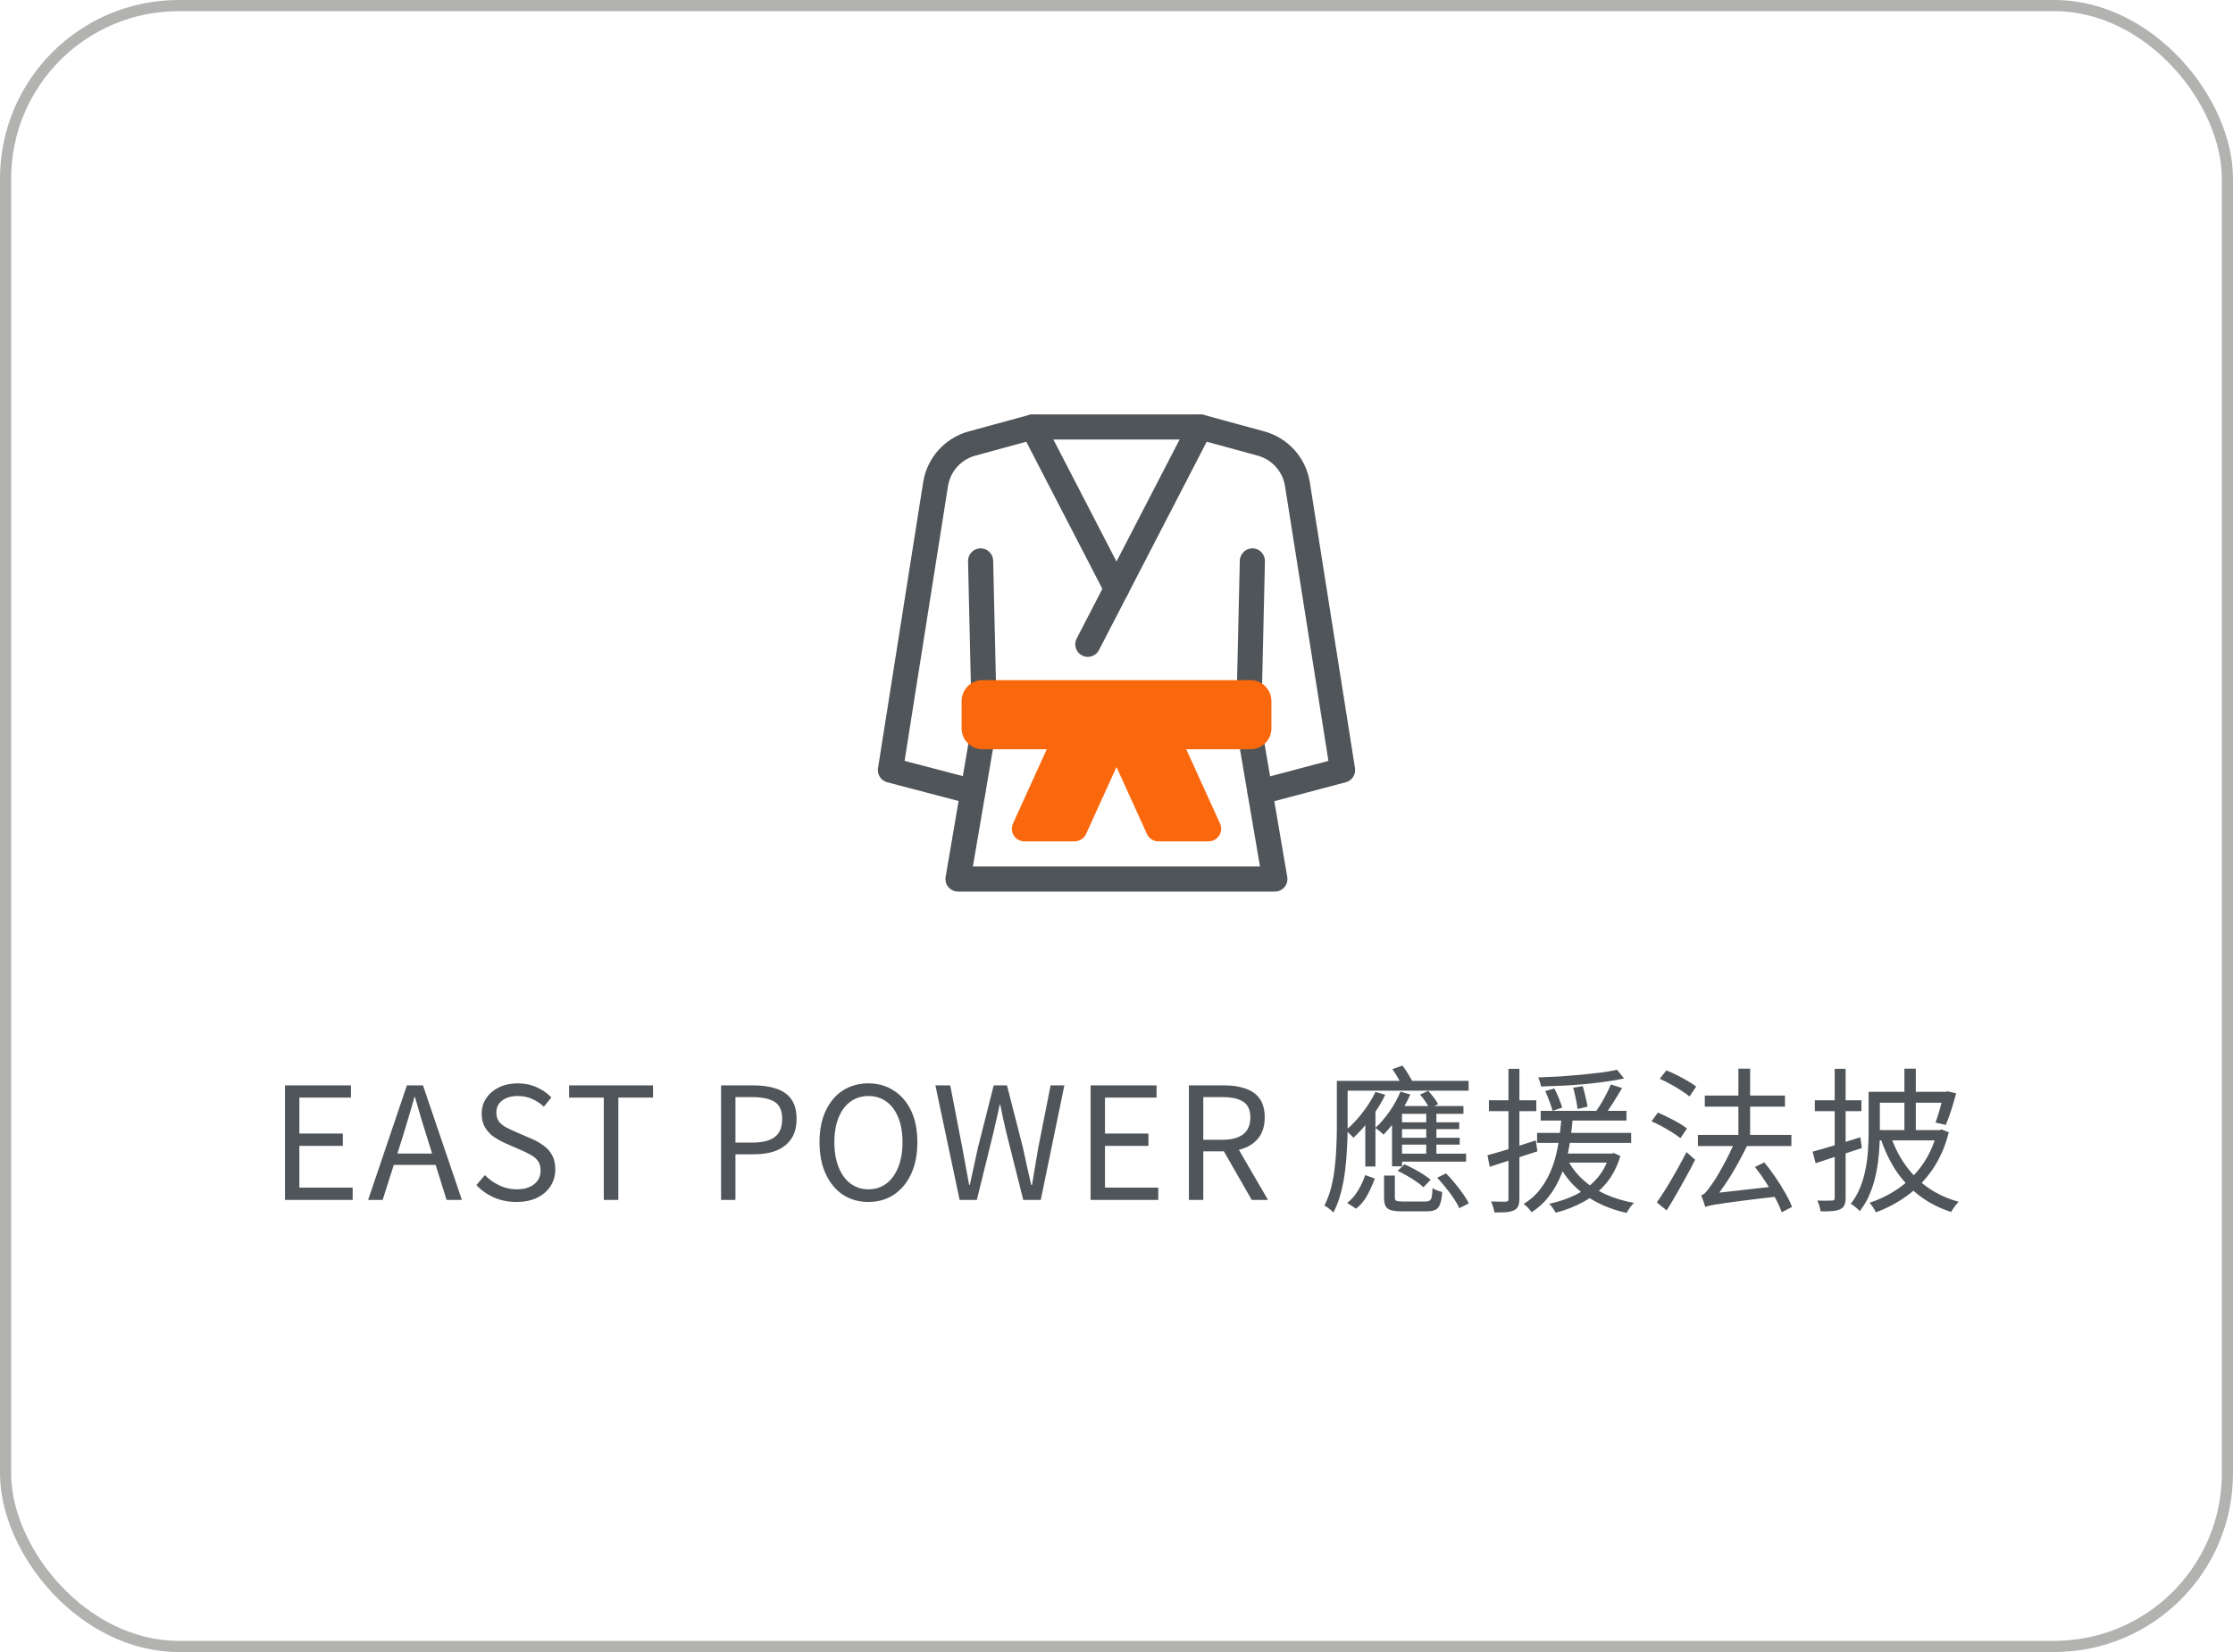
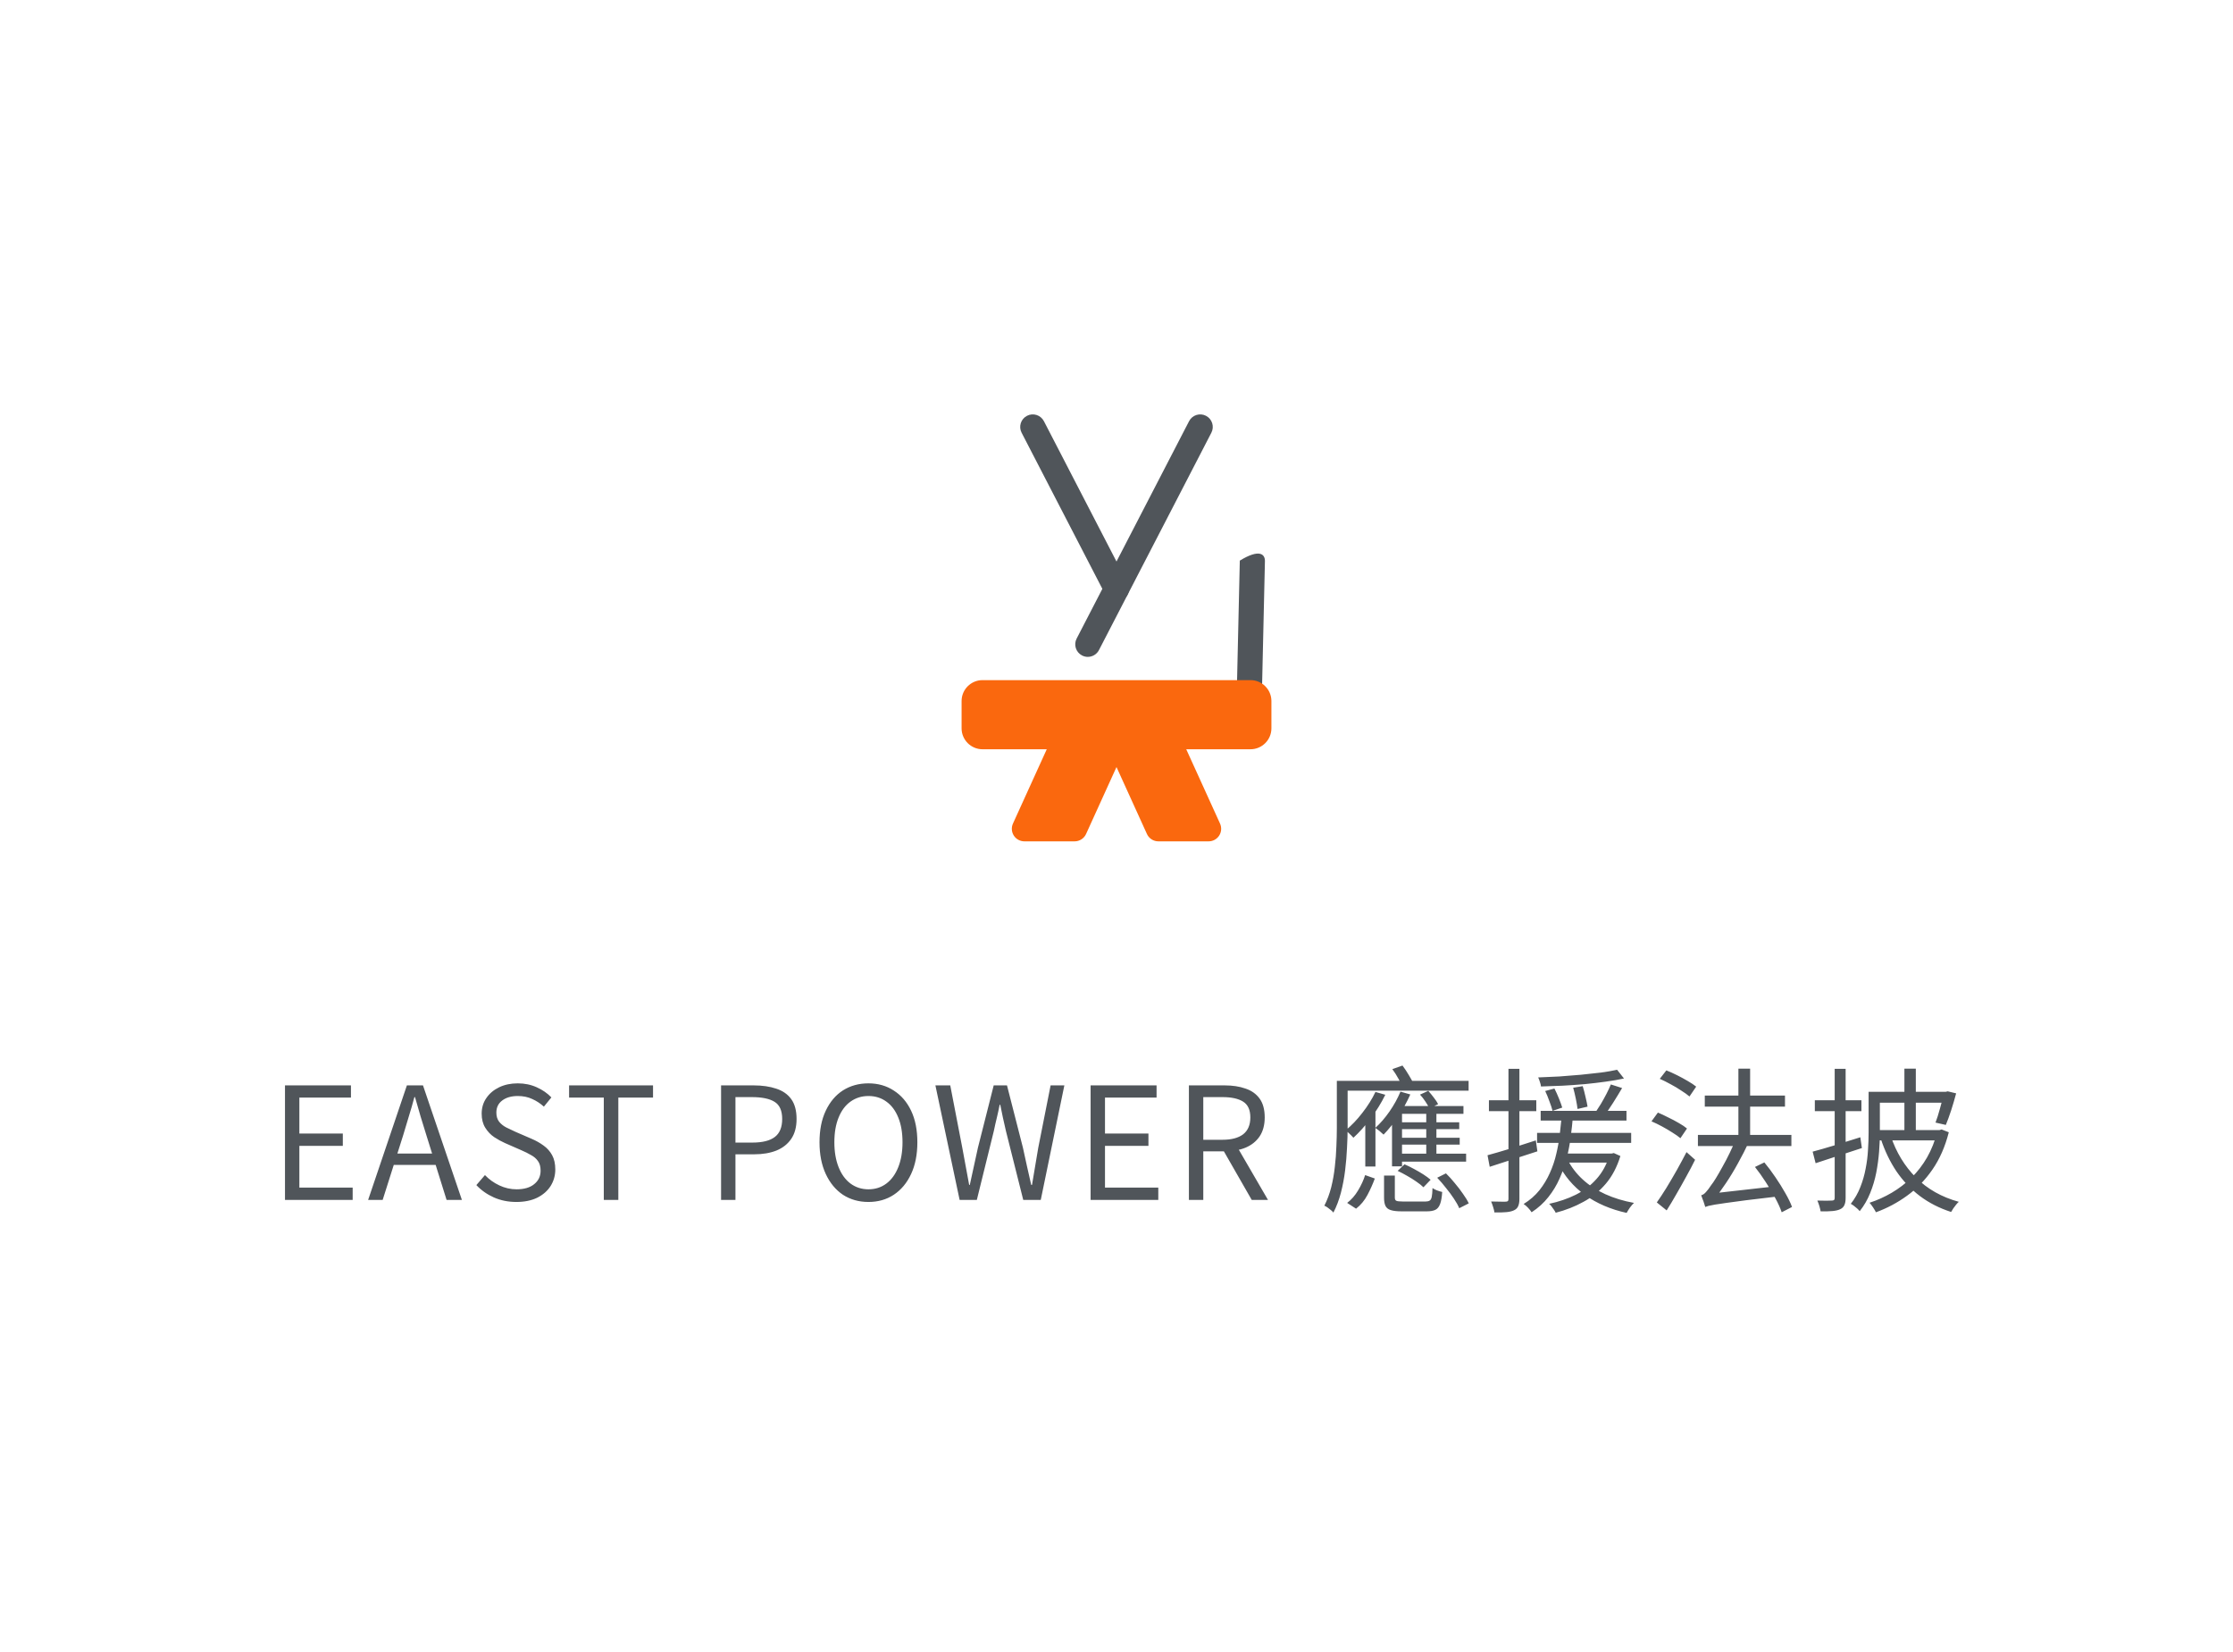
<svg xmlns="http://www.w3.org/2000/svg" width="200" height="148" viewBox="0 0 200 148" fill="none">
-   <rect x="0.5" y="0.5" width="199" height="147" rx="15.5" stroke="#B2B3B0" />
-   <path d="M112.86 72.078C112.362 72.078 111.907 71.745 111.773 71.242C111.614 70.641 111.971 70.025 112.572 69.865L118.981 68.167L115.093 43.55C114.886 42.24 113.926 41.169 112.647 40.82L107.349 39.375H92.651L87.353 40.82C86.074 41.169 85.114 42.24 84.907 43.55L81.02 68.164L87.429 69.846C88.029 70.004 88.389 70.618 88.231 71.219C88.074 71.821 87.46 72.18 86.857 72.022L79.464 70.082C78.906 69.935 78.549 69.389 78.639 68.818L82.685 43.199C83.029 41.017 84.629 39.231 86.761 38.649L92.204 37.165C92.301 37.138 92.4 37.125 92.5 37.125H107.5C107.6 37.125 107.699 37.138 107.796 37.165L113.239 38.649C115.371 39.231 116.971 41.017 117.315 43.199L121.361 68.818C121.451 69.388 121.096 69.933 120.539 70.081L113.149 72.04C113.052 72.066 112.955 72.078 112.86 72.078Z" fill="#50555A" />
-   <path d="M114.184 79.875H85.805C85.473 79.875 85.159 79.729 84.945 79.476C84.731 79.223 84.64 78.888 84.696 78.561L86.871 65.811C86.976 65.199 87.563 64.79 88.169 64.891C88.782 64.996 89.194 65.577 89.089 66.189L87.138 77.625H112.851L110.9 66.189C110.796 65.577 111.207 64.996 111.82 64.891C112.431 64.79 113.013 65.199 113.118 65.811L115.293 78.561C115.349 78.888 115.258 79.223 115.044 79.476C114.83 79.729 114.516 79.875 114.184 79.875Z" fill="#50555A" />
-   <path d="M111.899 63.181H111.873C111.252 63.166 110.76 62.651 110.774 62.03L111.044 50.225C111.059 49.604 111.598 49.111 112.195 49.125C112.816 49.14 113.308 49.655 113.294 50.276L113.024 62.081C113.009 62.693 112.509 63.181 111.899 63.181Z" fill="#50555A" />
-   <path d="M88.098 63.18C87.489 63.18 86.988 62.693 86.974 62.081L86.703 50.276C86.689 49.655 87.182 49.14 87.803 49.125C88.426 49.115 88.939 49.603 88.953 50.224L89.224 62.03C89.238 62.651 88.745 63.166 88.124 63.18H88.098Z" fill="#50555A" />
+   <path d="M111.899 63.181H111.873C111.252 63.166 110.76 62.651 110.774 62.03L111.044 50.225C112.816 49.14 113.308 49.655 113.294 50.276L113.024 62.081C113.009 62.693 112.509 63.181 111.899 63.181Z" fill="#50555A" />
  <path d="M97.429 58.848C97.255 58.848 97.078 58.808 96.913 58.722C96.361 58.437 96.145 57.758 96.431 57.207L106.499 37.734C106.785 37.182 107.465 36.966 108.015 37.251C108.567 37.536 108.783 38.215 108.497 38.767L98.429 58.24C98.229 58.626 97.836 58.848 97.429 58.848Z" fill="#50555A" />
  <path d="M100.001 53.88C99.594 53.88 99.201 53.658 99.001 53.272L91.501 38.767C91.215 38.215 91.431 37.536 91.984 37.251C92.533 36.965 93.214 37.181 93.499 37.734L100.999 52.239C101.285 52.79 101.069 53.469 100.516 53.754C100.352 53.84 100.175 53.88 100.001 53.88Z" fill="#50555A" />
  <path d="M112 60.931H88C86.966 60.931 86.125 61.772 86.125 62.806V65.25C86.125 66.284 86.966 67.125 88 67.125H93.753L90.726 73.784C90.568 74.133 90.597 74.537 90.804 74.86C91.011 75.181 91.368 75.375 91.75 75.375H96.25C96.691 75.375 97.091 75.117 97.274 74.716L100 68.719L102.726 74.716C102.908 75.117 103.309 75.375 103.75 75.375H108.25C108.632 75.375 108.989 75.181 109.196 74.86C109.403 74.537 109.432 74.133 109.274 73.784L106.247 67.125H112C113.034 67.125 113.875 66.284 113.875 65.25V62.806C113.875 61.772 113.034 60.931 112 60.931Z" fill="#FA680E" />
  <path d="M25.525 107.5V97.238H31.433V98.33H26.813V101.55H30.705V102.656H26.813V106.394H31.587V107.5H25.525ZM32.971 107.5L36.443 97.238H37.885L41.371 107.5H39.999L38.207 101.76C38.021 101.172 37.843 100.598 37.675 100.038C37.507 99.469 37.339 98.885 37.171 98.288H37.115C36.957 98.885 36.789 99.469 36.611 100.038C36.443 100.598 36.271 101.172 36.093 101.76L34.273 107.5H32.971ZM34.777 104.364V103.342H39.509V104.364H34.777ZM46.249 107.682C45.521 107.682 44.849 107.547 44.233 107.276C43.626 107.005 43.104 106.637 42.665 106.17L43.435 105.274C43.799 105.657 44.228 105.965 44.723 106.198C45.218 106.431 45.731 106.548 46.263 106.548C46.944 106.548 47.472 106.394 47.845 106.086C48.228 105.778 48.419 105.377 48.419 104.882C48.419 104.518 48.34 104.229 48.181 104.014C48.032 103.799 47.826 103.622 47.565 103.482C47.313 103.333 47.024 103.188 46.697 103.048L45.227 102.404C44.91 102.264 44.588 102.087 44.261 101.872C43.944 101.657 43.678 101.377 43.463 101.032C43.248 100.687 43.141 100.267 43.141 99.772C43.141 99.24 43.281 98.773 43.561 98.372C43.841 97.961 44.224 97.639 44.709 97.406C45.194 97.173 45.75 97.056 46.375 97.056C46.991 97.056 47.556 97.173 48.069 97.406C48.592 97.639 49.03 97.943 49.385 98.316L48.713 99.142C48.396 98.853 48.046 98.624 47.663 98.456C47.29 98.279 46.86 98.19 46.375 98.19C45.796 98.19 45.33 98.325 44.975 98.596C44.63 98.857 44.457 99.217 44.457 99.674C44.457 100.01 44.541 100.285 44.709 100.5C44.886 100.715 45.106 100.887 45.367 101.018C45.628 101.149 45.894 101.275 46.165 101.396L47.621 102.026C48.013 102.194 48.368 102.395 48.685 102.628C49.012 102.861 49.268 103.151 49.455 103.496C49.642 103.841 49.735 104.266 49.735 104.77C49.735 105.311 49.595 105.806 49.315 106.254C49.035 106.693 48.634 107.043 48.111 107.304C47.588 107.556 46.968 107.682 46.249 107.682ZM54.079 107.5V98.33H50.971V97.238H58.489V98.33H55.381V107.5H54.079ZM64.583 107.5V97.238H67.509C68.274 97.238 68.946 97.336 69.525 97.532C70.104 97.719 70.552 98.031 70.869 98.47C71.186 98.909 71.345 99.501 71.345 100.248C71.345 100.967 71.186 101.559 70.869 102.026C70.552 102.493 70.108 102.843 69.539 103.076C68.97 103.3 68.312 103.412 67.565 103.412H65.871V107.5H64.583ZM65.871 102.362H67.397C68.293 102.362 68.96 102.194 69.399 101.858C69.838 101.522 70.057 100.985 70.057 100.248C70.057 99.501 69.828 98.988 69.371 98.708C68.923 98.428 68.246 98.288 67.341 98.288H65.871V102.362ZM77.782 107.682C76.924 107.682 76.163 107.467 75.5 107.038C74.847 106.599 74.334 105.979 73.96 105.176C73.587 104.373 73.4 103.426 73.4 102.334C73.4 101.233 73.587 100.29 73.96 99.506C74.334 98.713 74.847 98.106 75.5 97.686C76.163 97.266 76.924 97.056 77.782 97.056C78.641 97.056 79.397 97.271 80.05 97.7C80.713 98.12 81.231 98.722 81.604 99.506C81.978 100.29 82.164 101.233 82.164 102.334C82.164 103.426 81.978 104.373 81.604 105.176C81.231 105.979 80.713 106.599 80.05 107.038C79.397 107.467 78.641 107.682 77.782 107.682ZM77.782 106.548C78.398 106.548 78.935 106.375 79.392 106.03C79.85 105.685 80.204 105.195 80.456 104.56C80.708 103.925 80.834 103.183 80.834 102.334C80.834 101.475 80.708 100.738 80.456 100.122C80.204 99.497 79.85 99.021 79.392 98.694C78.935 98.358 78.398 98.19 77.782 98.19C77.176 98.19 76.639 98.358 76.172 98.694C75.715 99.021 75.36 99.497 75.108 100.122C74.856 100.738 74.73 101.475 74.73 102.334C74.73 103.183 74.856 103.925 75.108 104.56C75.36 105.195 75.715 105.685 76.172 106.03C76.639 106.375 77.176 106.548 77.782 106.548ZM85.95 107.5L83.78 97.238H85.11L86.188 102.824C86.291 103.375 86.393 103.93 86.496 104.49C86.599 105.041 86.701 105.596 86.804 106.156H86.86C86.981 105.596 87.103 105.041 87.224 104.49C87.345 103.93 87.467 103.375 87.588 102.824L89.002 97.238H90.192L91.62 102.824C91.741 103.375 91.863 103.93 91.984 104.49C92.105 105.041 92.231 105.596 92.362 106.156H92.432C92.525 105.596 92.619 105.041 92.712 104.49C92.805 103.93 92.899 103.375 92.992 102.824L94.098 97.238H95.33L93.216 107.5H91.648L90.094 101.312C90.001 100.901 89.912 100.509 89.828 100.136C89.753 99.753 89.674 99.366 89.59 98.974H89.534C89.459 99.366 89.375 99.753 89.282 100.136C89.189 100.509 89.1 100.901 89.016 101.312L87.49 107.5H85.95ZM97.681 107.5V97.238H103.589V98.33H98.969V101.55H102.861V102.656H98.969V106.394H103.743V107.5H97.681ZM106.485 107.5V97.238H109.691C110.391 97.238 111.007 97.331 111.539 97.518C112.081 97.695 112.505 97.994 112.813 98.414C113.121 98.834 113.275 99.399 113.275 100.108C113.275 100.789 113.121 101.359 112.813 101.816C112.505 102.264 112.081 102.6 111.539 102.824C111.007 103.039 110.391 103.146 109.691 103.146H107.773V107.5H106.485ZM107.773 102.11H109.495C110.298 102.11 110.914 101.947 111.343 101.62C111.773 101.284 111.987 100.78 111.987 100.108C111.987 99.436 111.773 98.965 111.343 98.694C110.914 98.423 110.298 98.288 109.495 98.288H107.773V102.11ZM112.113 107.5L109.425 102.81L110.447 102.124L113.569 107.5H112.113ZM125.223 100.542H130.697V101.158H125.223V100.542ZM125.223 101.928H130.739V102.544H125.223V101.928ZM124.915 103.356H131.313V104.07H124.915V103.356ZM123.193 97.826L124.075 98.078C123.72 98.806 123.286 99.511 122.773 100.192C122.259 100.873 121.741 101.452 121.219 101.928C121.172 101.872 121.107 101.802 121.023 101.718C120.939 101.634 120.85 101.55 120.757 101.466C120.673 101.373 120.598 101.303 120.533 101.256C121.055 100.827 121.55 100.309 122.017 99.702C122.493 99.095 122.885 98.47 123.193 97.826ZM125.433 97.798L126.315 98.05C126.016 98.722 125.652 99.38 125.223 100.024C124.793 100.659 124.359 101.2 123.921 101.648C123.865 101.592 123.79 101.527 123.697 101.452C123.613 101.368 123.524 101.293 123.431 101.228C123.337 101.153 123.253 101.093 123.179 101.046C123.627 100.645 124.051 100.155 124.453 99.576C124.854 98.997 125.181 98.405 125.433 97.798ZM127.743 99.394H128.653V103.636H127.743V99.394ZM123.963 105.316H124.929V107.276C124.929 107.435 124.971 107.533 125.055 107.57C125.139 107.617 125.325 107.64 125.615 107.64C125.689 107.64 125.82 107.64 126.007 107.64C126.193 107.64 126.399 107.64 126.623 107.64C126.856 107.64 127.071 107.64 127.267 107.64C127.463 107.64 127.607 107.64 127.701 107.64C127.85 107.64 127.967 107.612 128.051 107.556C128.135 107.509 128.195 107.402 128.233 107.234C128.27 107.057 128.293 106.791 128.303 106.436C128.405 106.511 128.541 106.581 128.709 106.646C128.886 106.711 129.04 106.758 129.171 106.786C129.143 107.243 129.082 107.598 128.989 107.85C128.895 108.111 128.755 108.289 128.569 108.382C128.382 108.475 128.125 108.522 127.799 108.522C127.743 108.522 127.64 108.522 127.491 108.522C127.341 108.522 127.164 108.522 126.959 108.522C126.763 108.522 126.562 108.522 126.357 108.522C126.161 108.522 125.988 108.522 125.839 108.522C125.689 108.522 125.587 108.522 125.531 108.522C125.111 108.522 124.789 108.485 124.565 108.41C124.341 108.345 124.182 108.219 124.089 108.032C124.005 107.855 123.963 107.607 123.963 107.29V105.316ZM125.181 104.896L125.797 104.308C126.077 104.429 126.361 104.569 126.651 104.728C126.949 104.887 127.229 105.05 127.491 105.218C127.752 105.386 127.967 105.545 128.135 105.694L127.491 106.366C127.332 106.207 127.122 106.039 126.861 105.862C126.609 105.685 126.333 105.512 126.035 105.344C125.745 105.176 125.461 105.027 125.181 104.896ZM128.723 105.512L129.507 105.12C129.777 105.381 130.043 105.675 130.305 106.002C130.575 106.319 130.818 106.637 131.033 106.954C131.257 107.262 131.429 107.547 131.551 107.808L130.697 108.242C130.594 107.99 130.435 107.705 130.221 107.388C130.006 107.061 129.768 106.739 129.507 106.422C129.255 106.095 128.993 105.792 128.723 105.512ZM122.269 105.274L123.137 105.582C122.959 106.067 122.74 106.557 122.479 107.052C122.217 107.547 121.877 107.957 121.457 108.284L120.659 107.766C121.041 107.477 121.368 107.103 121.639 106.646C121.919 106.179 122.129 105.722 122.269 105.274ZM125.503 99.086H131.075V99.786H124.999L125.503 99.086ZM124.677 99.912L125.573 99.142V104.49H124.677V99.912ZM120.295 96.832H131.537V97.714H120.295V96.832ZM119.735 96.832H120.701V101.046C120.701 101.597 120.682 102.199 120.645 102.852C120.617 103.496 120.561 104.163 120.477 104.854C120.393 105.535 120.267 106.203 120.099 106.856C119.931 107.5 119.707 108.093 119.427 108.634C119.38 108.569 119.305 108.494 119.203 108.41C119.1 108.335 118.997 108.256 118.895 108.172C118.792 108.097 118.699 108.046 118.615 108.018C118.876 107.505 119.081 106.954 119.231 106.366C119.38 105.769 119.487 105.162 119.553 104.546C119.627 103.921 119.674 103.309 119.693 102.712C119.721 102.115 119.735 101.559 119.735 101.046V96.832ZM122.283 100.122L123.179 99.226L123.193 99.24V104.504H122.283V100.122ZM124.705 95.782L125.615 95.46C125.811 95.721 126.002 96.011 126.189 96.328C126.385 96.636 126.525 96.907 126.609 97.14L125.671 97.504C125.577 97.261 125.442 96.981 125.265 96.664C125.087 96.337 124.901 96.043 124.705 95.782ZM127.183 98.064L127.925 97.728C128.093 97.915 128.261 98.12 128.429 98.344C128.597 98.559 128.723 98.75 128.807 98.918L128.023 99.31C127.948 99.133 127.831 98.927 127.673 98.694C127.514 98.451 127.351 98.241 127.183 98.064ZM137.991 99.52H145.677V100.388H137.991V99.52ZM137.669 101.494H146.097V102.39H137.669V101.494ZM139.587 103.342H144.403V104.154H139.587V103.342ZM138.397 97.742L139.223 97.518C139.363 97.789 139.498 98.087 139.629 98.414C139.759 98.741 139.857 99.011 139.923 99.226L139.055 99.52C138.999 99.287 138.905 99.002 138.775 98.666C138.653 98.321 138.527 98.013 138.397 97.742ZM140.903 97.448L141.757 97.308C141.85 97.607 141.934 97.929 142.009 98.274C142.093 98.619 142.153 98.909 142.191 99.142L141.295 99.352C141.267 99.109 141.215 98.806 141.141 98.442C141.066 98.078 140.987 97.747 140.903 97.448ZM144.837 95.838L145.453 96.622C144.977 96.725 144.435 96.818 143.829 96.902C143.231 96.986 142.601 97.061 141.939 97.126C141.285 97.182 140.623 97.229 139.951 97.266C139.288 97.294 138.644 97.317 138.019 97.336C138.009 97.215 137.977 97.079 137.921 96.93C137.874 96.771 137.823 96.636 137.767 96.524C138.373 96.505 139.003 96.477 139.657 96.44C140.31 96.393 140.954 96.342 141.589 96.286C142.223 96.221 142.821 96.155 143.381 96.09C143.941 96.015 144.426 95.931 144.837 95.838ZM140.399 103.888C140.735 104.551 141.187 105.143 141.757 105.666C142.326 106.189 142.998 106.627 143.773 106.982C144.557 107.337 145.415 107.598 146.349 107.766C146.237 107.869 146.115 108.009 145.985 108.186C145.863 108.363 145.765 108.522 145.691 108.662C144.253 108.345 143.007 107.808 141.953 107.052C140.898 106.287 140.086 105.321 139.517 104.154L140.399 103.888ZM144.277 97.154L145.285 97.476C145.033 97.905 144.762 98.349 144.473 98.806C144.183 99.263 143.913 99.655 143.661 99.982L142.877 99.688C143.035 99.455 143.203 99.193 143.381 98.904C143.558 98.605 143.726 98.302 143.885 97.994C144.043 97.686 144.174 97.406 144.277 97.154ZM144.151 103.342H144.361L144.543 103.3L145.131 103.566C144.832 104.546 144.398 105.372 143.829 106.044C143.259 106.716 142.592 107.257 141.827 107.668C141.071 108.088 140.24 108.415 139.335 108.648C139.307 108.573 139.255 108.485 139.181 108.382C139.115 108.289 139.045 108.191 138.971 108.088C138.896 107.985 138.821 107.906 138.747 107.85C139.615 107.663 140.408 107.393 141.127 107.038C141.855 106.674 142.475 106.203 142.989 105.624C143.511 105.045 143.899 104.336 144.151 103.496V103.342ZM139.867 100.08H140.875C140.828 100.64 140.763 101.233 140.679 101.858C140.604 102.474 140.487 103.099 140.329 103.734C140.17 104.359 139.955 104.975 139.685 105.582C139.423 106.179 139.087 106.735 138.677 107.248C138.275 107.761 137.776 108.214 137.179 108.606C137.104 108.485 136.997 108.349 136.857 108.2C136.726 108.06 136.595 107.948 136.465 107.864C137.025 107.519 137.496 107.108 137.879 106.632C138.261 106.147 138.574 105.629 138.817 105.078C139.069 104.518 139.26 103.949 139.391 103.37C139.531 102.782 139.633 102.208 139.699 101.648C139.764 101.088 139.82 100.565 139.867 100.08ZM133.231 103.496C133.781 103.347 134.439 103.155 135.205 102.922C135.979 102.679 136.763 102.427 137.557 102.166L137.697 103.146C136.95 103.389 136.203 103.631 135.457 103.874C134.71 104.117 134.033 104.336 133.427 104.532L133.231 103.496ZM133.357 98.568H137.599V99.548H133.357V98.568ZM135.107 95.754H136.087V107.402C136.087 107.682 136.049 107.901 135.975 108.06C135.909 108.219 135.788 108.34 135.611 108.424C135.443 108.508 135.219 108.564 134.939 108.592C134.659 108.62 134.295 108.629 133.847 108.62C133.837 108.499 133.8 108.34 133.735 108.144C133.679 107.957 133.618 107.789 133.553 107.64C133.851 107.649 134.122 107.654 134.365 107.654C134.617 107.663 134.785 107.663 134.869 107.654C134.953 107.654 135.013 107.635 135.051 107.598C135.088 107.57 135.107 107.505 135.107 107.402V95.754ZM148.659 96.65L149.247 95.894C149.555 96.015 149.877 96.16 150.213 96.328C150.549 96.496 150.866 96.669 151.165 96.846C151.473 97.023 151.725 97.191 151.921 97.35L151.319 98.232C151.123 98.064 150.875 97.887 150.577 97.7C150.287 97.504 149.975 97.317 149.639 97.14C149.303 96.953 148.976 96.79 148.659 96.65ZM147.917 100.458L148.491 99.674C148.78 99.795 149.088 99.94 149.415 100.108C149.751 100.267 150.068 100.435 150.367 100.612C150.665 100.78 150.908 100.943 151.095 101.102L150.507 101.97C150.32 101.811 150.082 101.643 149.793 101.466C149.503 101.279 149.195 101.097 148.869 100.92C148.542 100.743 148.225 100.589 147.917 100.458ZM148.393 107.724C148.645 107.369 148.925 106.945 149.233 106.45C149.541 105.946 149.853 105.414 150.171 104.854C150.488 104.285 150.782 103.739 151.053 103.216L151.823 103.902C151.58 104.397 151.309 104.91 151.011 105.442C150.721 105.974 150.427 106.497 150.129 107.01C149.839 107.523 149.555 107.999 149.275 108.438L148.393 107.724ZM155.701 95.74H156.751V102.32H155.701V95.74ZM152.075 101.676H160.447V102.67H152.075V101.676ZM152.691 98.148H159.873V99.142H152.691V98.148ZM157.185 104.546L158.025 104.14C158.361 104.541 158.692 104.985 159.019 105.47C159.345 105.946 159.639 106.417 159.901 106.884C160.171 107.351 160.372 107.766 160.503 108.13L159.579 108.606C159.457 108.242 159.271 107.827 159.019 107.36C158.767 106.884 158.477 106.399 158.151 105.904C157.833 105.409 157.511 104.957 157.185 104.546ZM152.733 108.13L152.691 107.304L153.293 106.926L159.005 106.282C159.005 106.422 159.014 106.581 159.033 106.758C159.051 106.935 159.07 107.085 159.089 107.206C158.015 107.337 157.115 107.444 156.387 107.528C155.668 107.621 155.08 107.701 154.623 107.766C154.175 107.831 153.829 107.883 153.587 107.92C153.344 107.967 153.157 108.004 153.027 108.032C152.905 108.069 152.807 108.102 152.733 108.13ZM152.733 108.13C152.714 108.055 152.681 107.953 152.635 107.822C152.597 107.691 152.551 107.561 152.495 107.43C152.448 107.29 152.406 107.173 152.369 107.08C152.509 107.052 152.649 106.959 152.789 106.8C152.938 106.641 153.097 106.431 153.265 106.17C153.367 106.049 153.507 105.843 153.685 105.554C153.862 105.265 154.058 104.924 154.273 104.532C154.497 104.14 154.716 103.72 154.931 103.272C155.155 102.815 155.355 102.357 155.533 101.9L156.653 102.278C156.354 102.922 156.027 103.561 155.673 104.196C155.327 104.831 154.963 105.433 154.581 106.002C154.207 106.562 153.834 107.071 153.461 107.528V107.556C153.461 107.556 153.423 107.575 153.349 107.612C153.274 107.649 153.185 107.696 153.083 107.752C152.989 107.817 152.905 107.883 152.831 107.948C152.765 108.023 152.733 108.083 152.733 108.13ZM162.351 103.174C162.883 103.034 163.531 102.847 164.297 102.614C165.062 102.381 165.837 102.138 166.621 101.886L166.761 102.852C166.033 103.085 165.305 103.323 164.577 103.566C163.858 103.799 163.205 104.014 162.617 104.21L162.351 103.174ZM162.547 98.568H166.719V99.548H162.547V98.568ZM164.325 95.754H165.305V107.304C165.305 107.593 165.267 107.813 165.193 107.962C165.127 108.121 165.006 108.242 164.829 108.326C164.661 108.41 164.432 108.466 164.143 108.494C163.863 108.522 163.503 108.531 163.065 108.522C163.046 108.401 163.009 108.242 162.953 108.046C162.897 107.859 162.836 107.696 162.771 107.556C163.069 107.565 163.34 107.57 163.583 107.57C163.835 107.57 164.003 107.565 164.087 107.556C164.171 107.556 164.231 107.537 164.269 107.5C164.306 107.472 164.325 107.407 164.325 107.304V95.754ZM167.923 97.812H174.405V98.792H167.923V97.812ZM174.097 97.812H174.279L174.447 97.77L175.203 97.952C175.072 98.447 174.923 98.955 174.755 99.478C174.587 99.991 174.428 100.425 174.279 100.78L173.355 100.57C173.485 100.234 173.616 99.823 173.747 99.338C173.887 98.853 174.003 98.391 174.097 97.952V97.812ZM170.569 95.74H171.591V101.69H170.569V95.74ZM167.363 97.812H168.371V101.48C168.371 102.003 168.347 102.572 168.301 103.188C168.254 103.795 168.17 104.415 168.049 105.05C167.927 105.675 167.745 106.287 167.503 106.884C167.269 107.472 166.957 108.013 166.565 108.508C166.518 108.443 166.443 108.363 166.341 108.27C166.238 108.186 166.135 108.102 166.033 108.018C165.93 107.943 165.841 107.887 165.767 107.85C166.131 107.383 166.415 106.884 166.621 106.352C166.835 105.811 166.994 105.26 167.097 104.7C167.209 104.131 167.279 103.575 167.307 103.034C167.344 102.483 167.363 101.965 167.363 101.48V97.812ZM168.021 101.242H173.691V102.166H168.021V101.242ZM173.509 101.242H173.719L173.901 101.186L174.545 101.438C174.218 102.726 173.728 103.841 173.075 104.784C172.431 105.717 171.675 106.497 170.807 107.122C169.948 107.747 169.019 108.242 168.021 108.606C167.955 108.475 167.867 108.326 167.755 108.158C167.643 107.99 167.54 107.855 167.447 107.752C168.137 107.528 168.8 107.229 169.435 106.856C170.069 106.483 170.657 106.035 171.199 105.512C171.74 104.98 172.207 104.373 172.599 103.692C172.991 103.001 173.294 102.241 173.509 101.41V101.242ZM169.351 101.788C169.836 103.235 170.587 104.471 171.605 105.498C172.631 106.525 173.91 107.248 175.441 107.668C175.366 107.733 175.287 107.817 175.203 107.92C175.119 108.032 175.035 108.144 174.951 108.256C174.876 108.377 174.811 108.485 174.755 108.578C173.709 108.242 172.776 107.766 171.955 107.15C171.143 106.534 170.443 105.797 169.855 104.938C169.276 104.07 168.809 103.099 168.455 102.026L169.351 101.788Z" fill="#50555A" />
</svg>